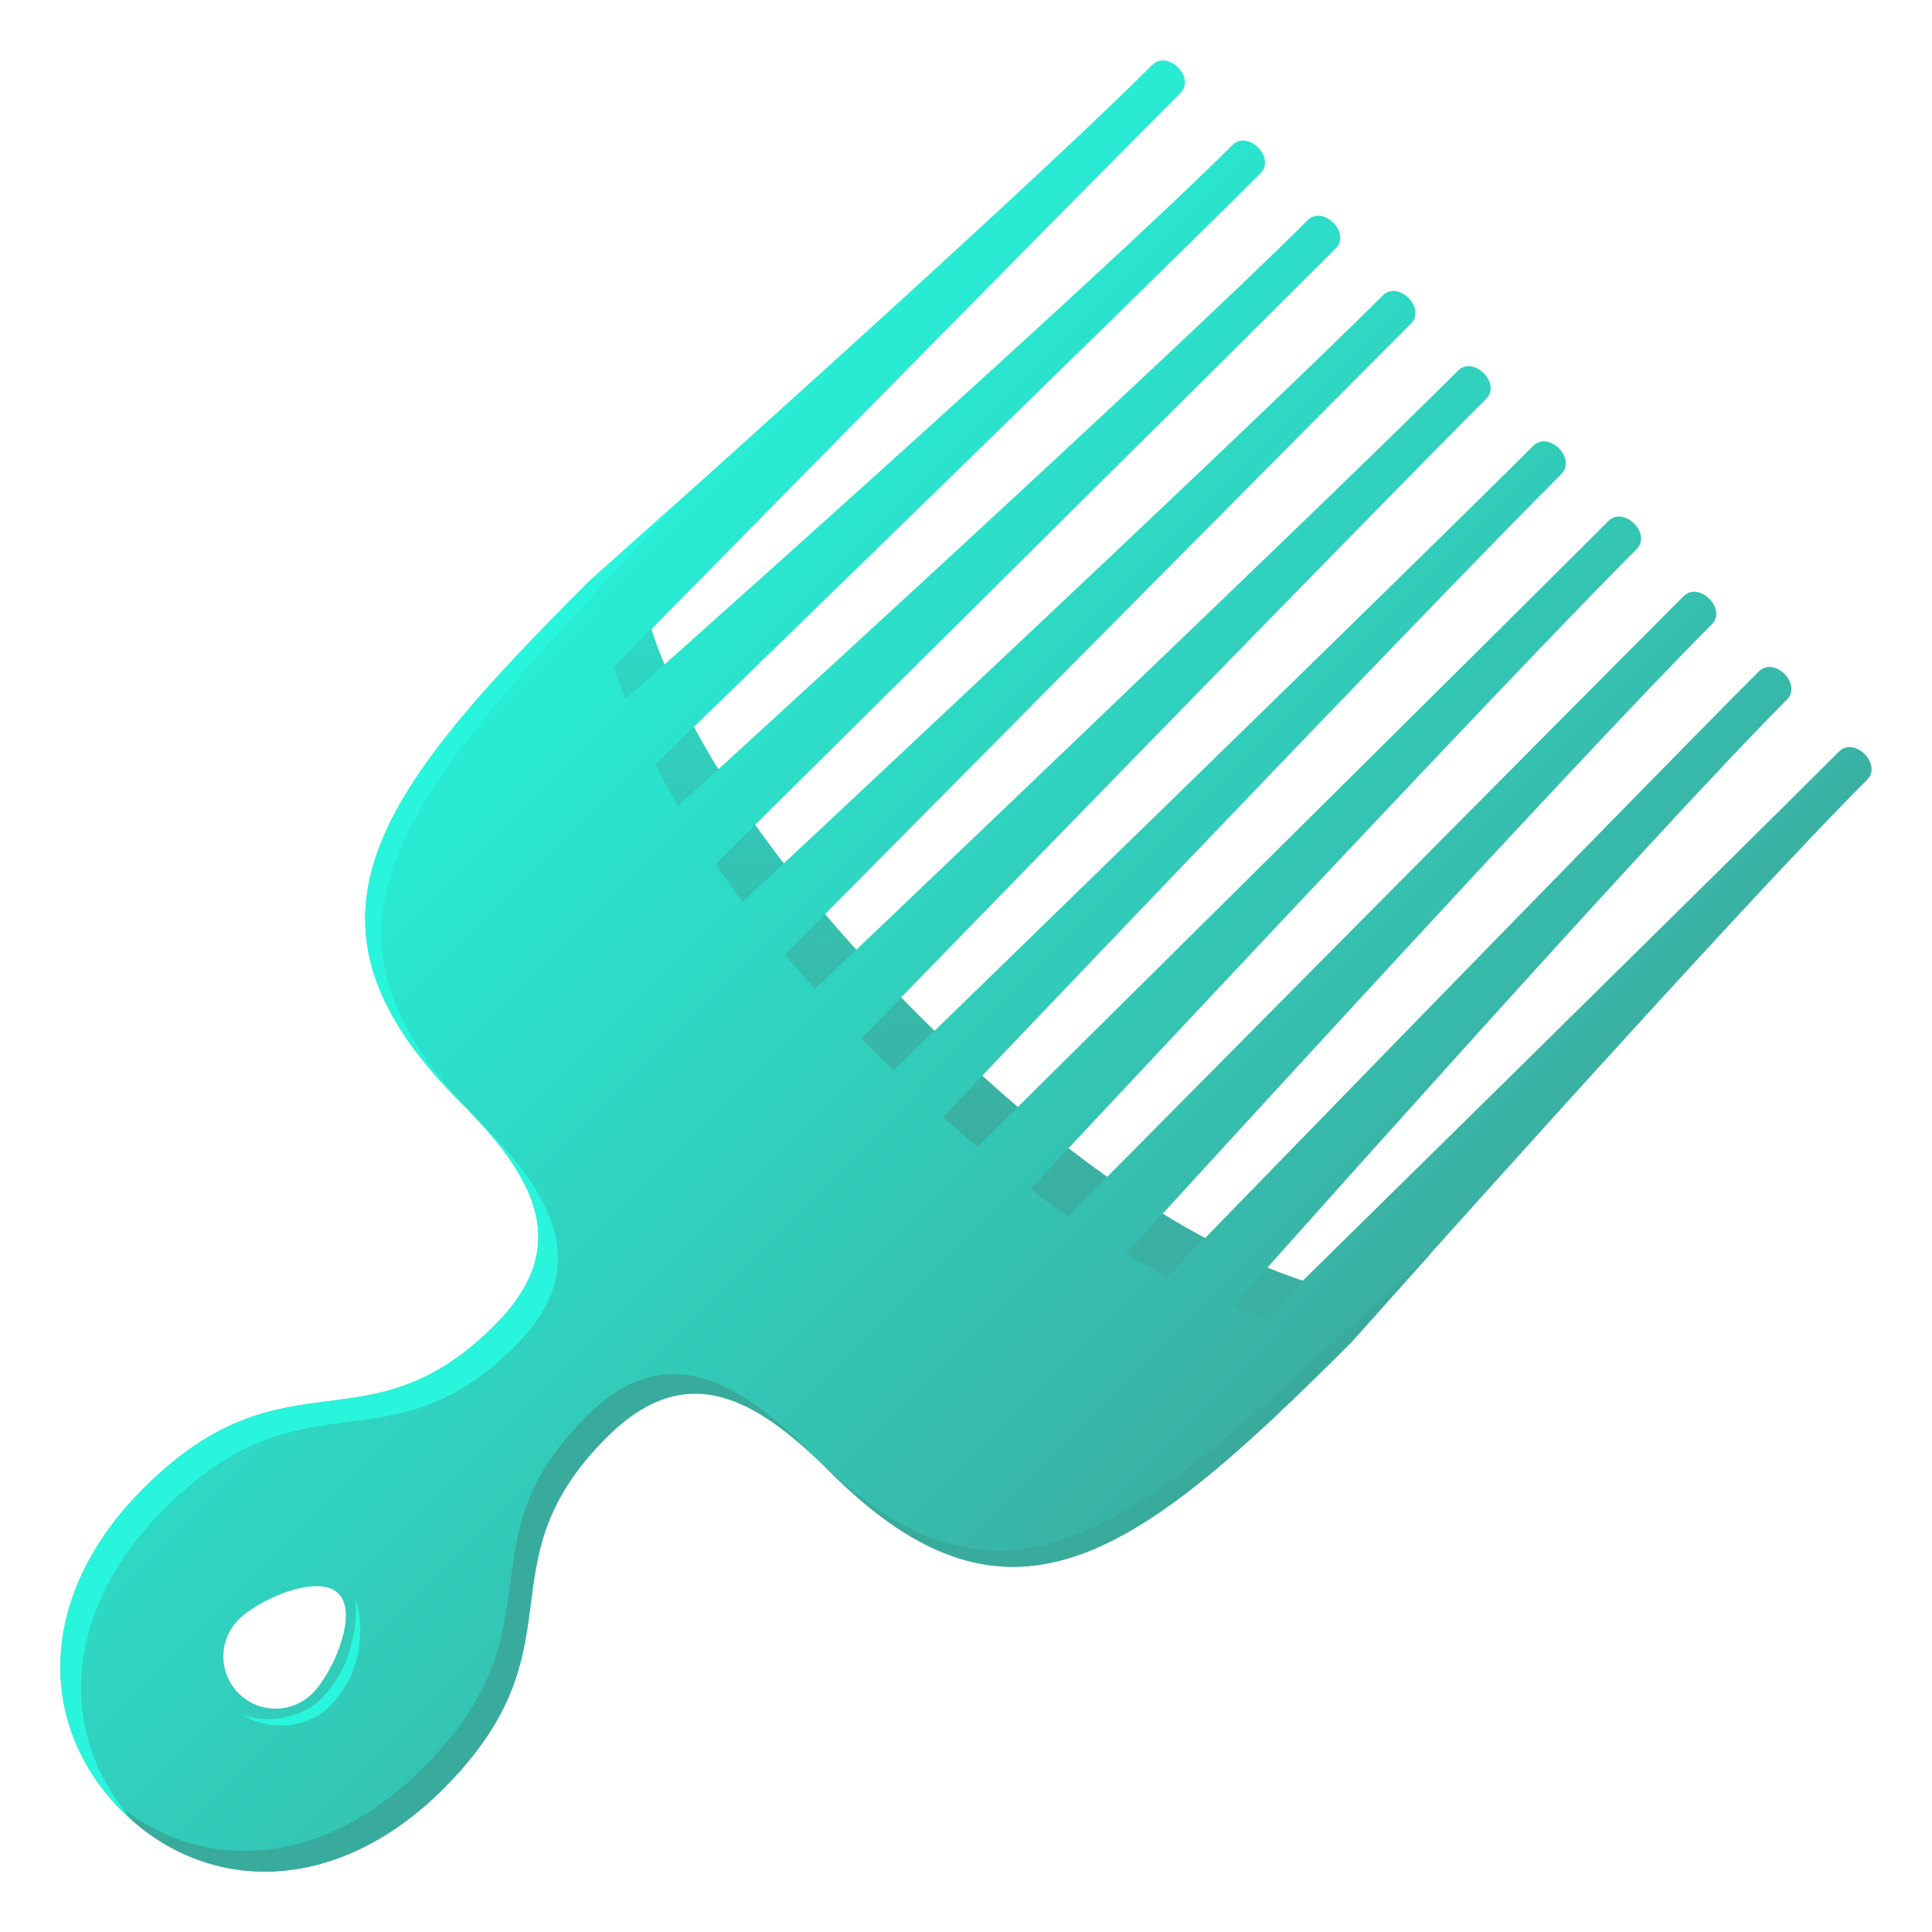
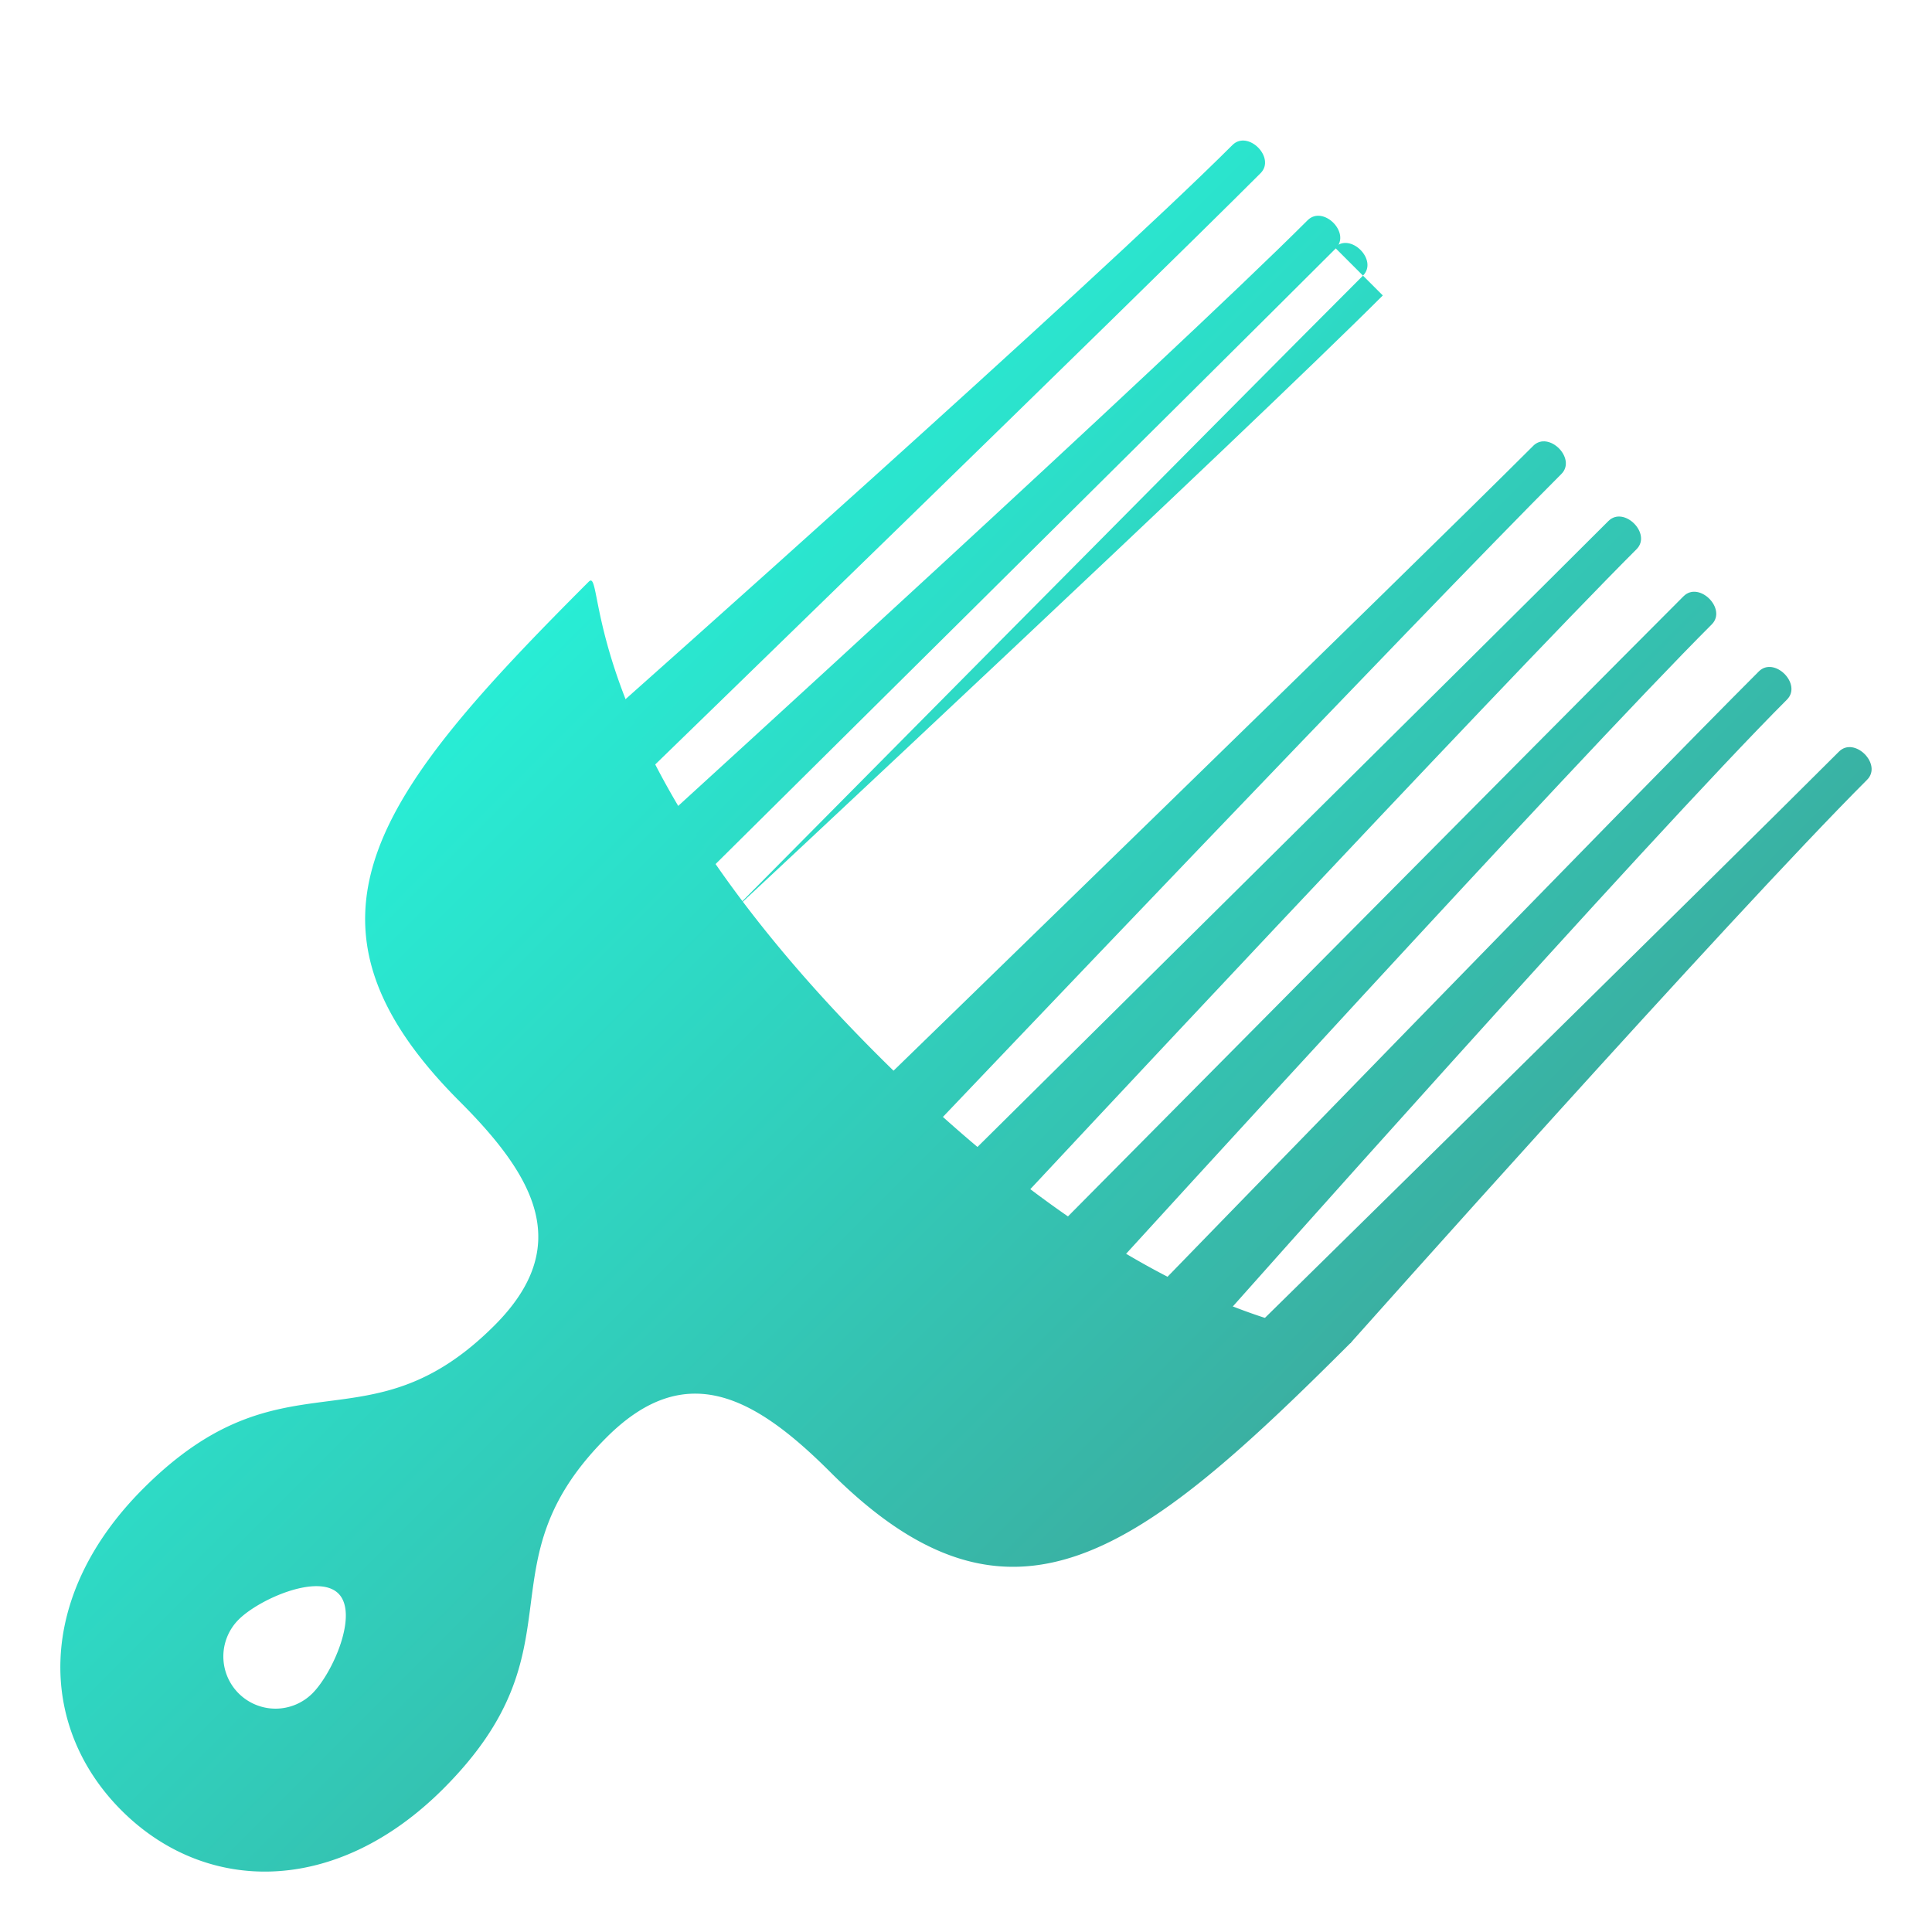
<svg xmlns="http://www.w3.org/2000/svg" xml:space="preserve" style="enable-background:new 0 0 64 64" viewBox="0 0 64 64">
  <linearGradient id="a" x1="25.883" x2="24.048" y1="34.266" y2="9.986" gradientTransform="translate(7.205 2.984)" gradientUnits="userSpaceOnUse">
    <stop offset="0" style="stop-color:#3ab0a2" />
    <stop offset=".369" style="stop-color:#34c3b2" />
    <stop offset="1" style="stop-color:#28edd5" />
  </linearGradient>
-   <path d="M30.403 33.597c-9.987-9.987-9.185-15.655-9.477-15.363-1.472 1.472-3.736 6.502 7.301 17.539s16.067 8.772 17.539 7.301c.292-.292-5.376.51-15.363-9.477z" style="fill:url(#a)" />
  <linearGradient id="b" x1="-109.83" x2="-74.104" y1="-10.783" y2="-10.783" gradientTransform="rotate(45.001 -66.705 166.349)" gradientUnits="userSpaceOnUse">
    <stop offset="0" style="stop-color:#28edd5" />
    <stop offset="1" style="stop-color:#3ab0a2" />
  </linearGradient>
  <path d="M61.85 25.831c.514-.513-.419-1.446-.932-.933-4.076 4.076-19.089 18.83-19.089 18.83l2.903.768S57.293 30.388 61.85 25.831z" style="fill:url(#b)" />
  <linearGradient id="c" x1="-109.83" x2="-74.104" y1="-9.285" y2="-9.285" gradientTransform="rotate(45.001 -66.705 166.349)" gradientUnits="userSpaceOnUse">
    <stop offset="0" style="stop-color:#28edd5" />
    <stop offset="1" style="stop-color:#3ab0a2" />
  </linearGradient>
  <path d="M50.789 14.77c-4.076 4.075-21.324 20.829-21.324 20.829l1.59 1.59s16.11-16.93 20.667-21.487c.513-.513-.42-1.446-.933-.933z" style="fill:url(#c)" />
  <linearGradient id="d" x1="-109.83" x2="-74.104" y1="-9.285" y2="-9.285" gradientTransform="rotate(45.001 -66.705 166.349)" gradientUnits="userSpaceOnUse">
    <stop offset="0" style="stop-color:#28edd5" />
    <stop offset="1" style="stop-color:#3ab0a2" />
  </linearGradient>
  <path d="M53.28 17.26c-4.076 4.076-21.161 20.993-21.161 20.993l1.59 1.59s15.947-17.093 20.504-21.65c.513-.513-.42-1.446-.933-.933z" style="fill:url(#d)" />
  <linearGradient id="e" x1="-109.83" x2="-74.104" y1="-9.285" y2="-9.285" gradientTransform="rotate(45.001 -66.705 166.349)" gradientUnits="userSpaceOnUse">
    <stop offset="0" style="stop-color:#28edd5" />
    <stop offset="1" style="stop-color:#3ab0a2" />
  </linearGradient>
  <path d="M55.77 19.751c-4.075 4.076-20.998 21.155-20.998 21.155l2.296.885s15.079-16.55 19.636-21.107c.513-.513-.42-1.446-.933-.933z" style="fill:url(#e)" />
  <linearGradient id="f" x1="-109.83" x2="-74.104" y1="-9.784" y2="-9.784" gradientTransform="rotate(45.001 -66.705 166.349)" gradientUnits="userSpaceOnUse">
    <stop offset="0" style="stop-color:#28edd5" />
    <stop offset="1" style="stop-color:#3ab0a2" />
  </linearGradient>
  <path d="M58.262 22.243c-4.076 4.075-20.13 20.611-20.13 20.611l2.296.885s14.21-16.006 18.767-20.563c.513-.514-.42-1.447-.933-.933z" style="fill:url(#f)" />
  <linearGradient id="g" x1="-109.83" x2="-74.104" y1="-10.783" y2="-10.783" gradientTransform="rotate(45.001 -66.705 166.349)" gradientUnits="userSpaceOnUse">
    <stop offset="0" style="stop-color:#28edd5" />
    <stop offset="1" style="stop-color:#3ab0a2" />
  </linearGradient>
-   <path d="M38.169 2.15c-4.557 4.557-18.665 17.118-18.665 17.118l.768 2.903S35.026 7.158 39.102 3.082c.513-.513-.42-1.446-.933-.932z" style="fill:url(#g)" />
  <linearGradient id="h" x1="-109.83" x2="-74.104" y1="-9.285" y2="-9.285" gradientTransform="rotate(45.001 -66.705 166.349)" gradientUnits="userSpaceOnUse">
    <stop offset="0" style="stop-color:#28edd5" />
    <stop offset="1" style="stop-color:#3ab0a2" />
  </linearGradient>
-   <path d="M48.298 12.278C43.74 16.835 26.81 32.945 26.81 32.945l1.59 1.59s16.754-17.248 20.83-21.324c.513-.513-.42-1.446-.933-.933z" style="fill:url(#h)" />
  <linearGradient id="i" x1="-109.83" x2="-74.104" y1="-9.285" y2="-9.285" gradientTransform="rotate(45.001 -66.705 166.349)" gradientUnits="userSpaceOnUse">
    <stop offset="0" style="stop-color:#28edd5" />
    <stop offset="1" style="stop-color:#3ab0a2" />
  </linearGradient>
-   <path d="M45.807 9.787c-4.557 4.557-21.65 20.504-21.65 20.504l1.59 1.59s16.917-17.085 20.993-21.16c.513-.514-.42-1.447-.933-.934z" style="fill:url(#i)" />
+   <path d="M45.807 9.787c-4.557 4.557-21.65 20.504-21.65 20.504s16.917-17.085 20.993-21.16c.513-.514-.42-1.447-.933-.934z" style="fill:url(#i)" />
  <linearGradient id="j" x1="-109.83" x2="-74.104" y1="-9.285" y2="-9.285" gradientTransform="rotate(45.001 -66.705 166.349)" gradientUnits="userSpaceOnUse">
    <stop offset="0" style="stop-color:#28edd5" />
    <stop offset="1" style="stop-color:#3ab0a2" />
  </linearGradient>
  <path d="M43.316 7.296c-4.557 4.557-21.107 19.636-21.107 19.636l.885 2.296S40.172 12.305 44.249 8.229c.513-.513-.42-1.446-.933-.933z" style="fill:url(#j)" />
  <linearGradient id="k" x1="-109.83" x2="-74.104" y1="-9.784" y2="-9.784" gradientTransform="rotate(45.001 -66.705 166.349)" gradientUnits="userSpaceOnUse">
    <stop offset="0" style="stop-color:#28edd5" />
    <stop offset="1" style="stop-color:#3ab0a2" />
  </linearGradient>
  <path d="M40.825 4.805C36.267 9.362 20.26 23.572 20.26 23.572l.885 2.296S37.682 9.814 41.757 5.738c.514-.514-.419-1.446-.932-.933z" style="fill:url(#k)" />
  <linearGradient id="l" x1="-1.717" x2="23.512" y1="30.299" y2="55.527" gradientTransform="translate(7.205 2.984)" gradientUnits="userSpaceOnUse">
    <stop offset="0" style="stop-color:#28edd5" />
    <stop offset="1" style="stop-color:#3ab0a2" />
  </linearGradient>
  <path d="M29.062 34.938c-10.143-10.143-8.988-16.24-9.558-15.67C12.5 26.272 9.23 30.49 15.23 36.49c2.516 2.516 3.767 4.8 1.151 7.416-4.239 4.24-6.93.698-11.638 5.407-3.563 3.563-3.498 7.88-.718 10.66s7.097 2.845 10.66-.718c4.709-4.709 1.168-7.399 5.407-11.638 2.616-2.616 4.9-1.365 7.416 1.151 6 6 10.22 2.731 17.223-4.273.57-.57-5.527.585-15.67-9.558zM7.905 56.095a1.728 1.728 0 0 1 0-2.444c.675-.675 2.63-1.537 3.306-.862.675.675-.187 2.631-.862 3.306a1.728 1.728 0 0 1-2.444 0z" style="fill:url(#l)" />
-   <path d="M47.456 41.451s-1.662 1.503-3.082 2.82c-7.265 6.736-11.442 9.921-17.442 3.921-2.516-2.516-4.905-3.872-7.521-1.257-4.24 4.24-.699 6.93-5.407 11.638-3.416 3.416-7.519 3.49-10.302 1.043.106.12.209.242.324.358 2.78 2.78 7.097 2.846 10.66-.718 4.709-4.708 1.168-7.399 5.407-11.638 2.616-2.616 4.9-1.365 7.416 1.151 6 6 10.22 2.731 17.223-4.273.181-.18 2.724-3.045 2.724-3.045z" style="fill:#38ab9d" />
-   <path d="M10.635 56.28c.96-.96 1.203-2.272 1.149-3.322.144.41.506 2.194-.886 3.586-.843.843-2.272.712-2.864.244.692.323 1.933.16 2.6-.507zm11.914-39.736s-1.503 1.662-2.82 3.083c-6.736 7.264-9.921 11.441-3.921 17.441 2.516 2.516 3.873 4.905 1.257 7.521-4.24 4.24-6.93.699-11.638 5.407-3.416 3.416-3.49 7.52-1.043 10.302-.12-.106-.242-.209-.358-.324-2.78-2.78-2.845-7.097.718-10.66 4.709-4.709 7.399-1.168 11.638-5.407 2.616-2.616 1.365-4.9-1.151-7.416-6-6-2.731-10.22 4.273-17.223.18-.181 3.045-2.724 3.045-2.724z" style="fill:#29f5dc" />
</svg>